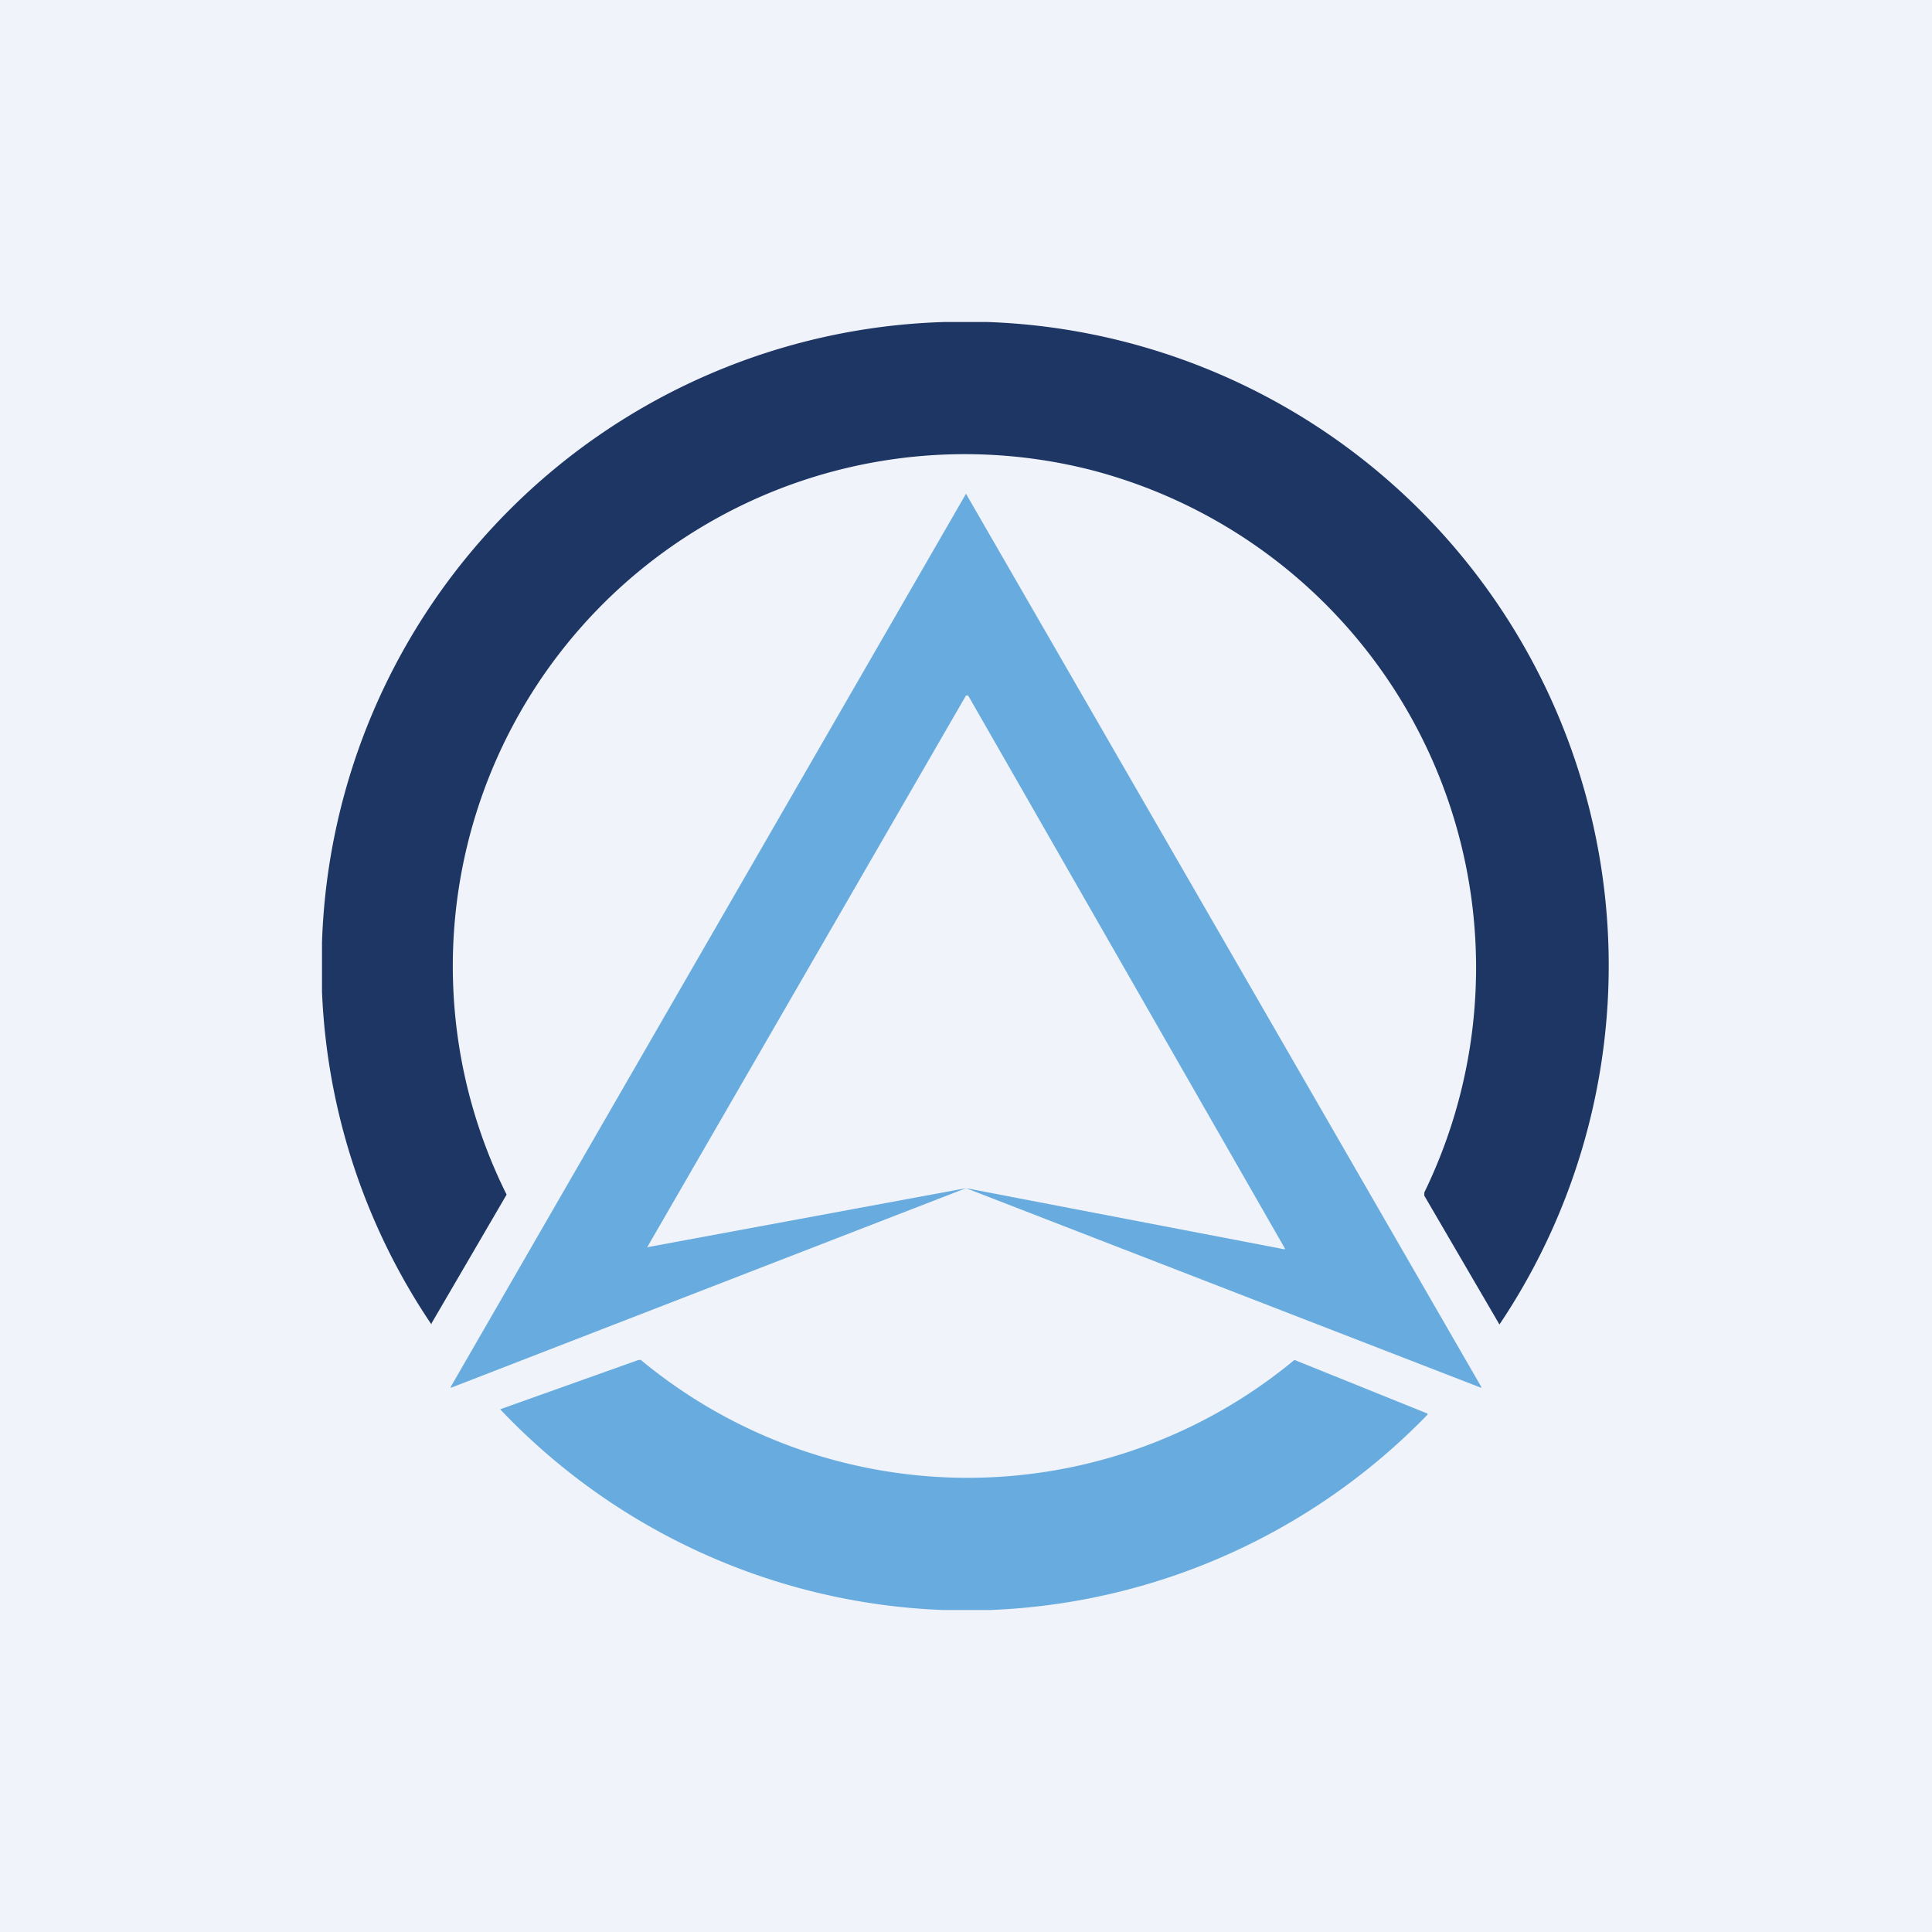
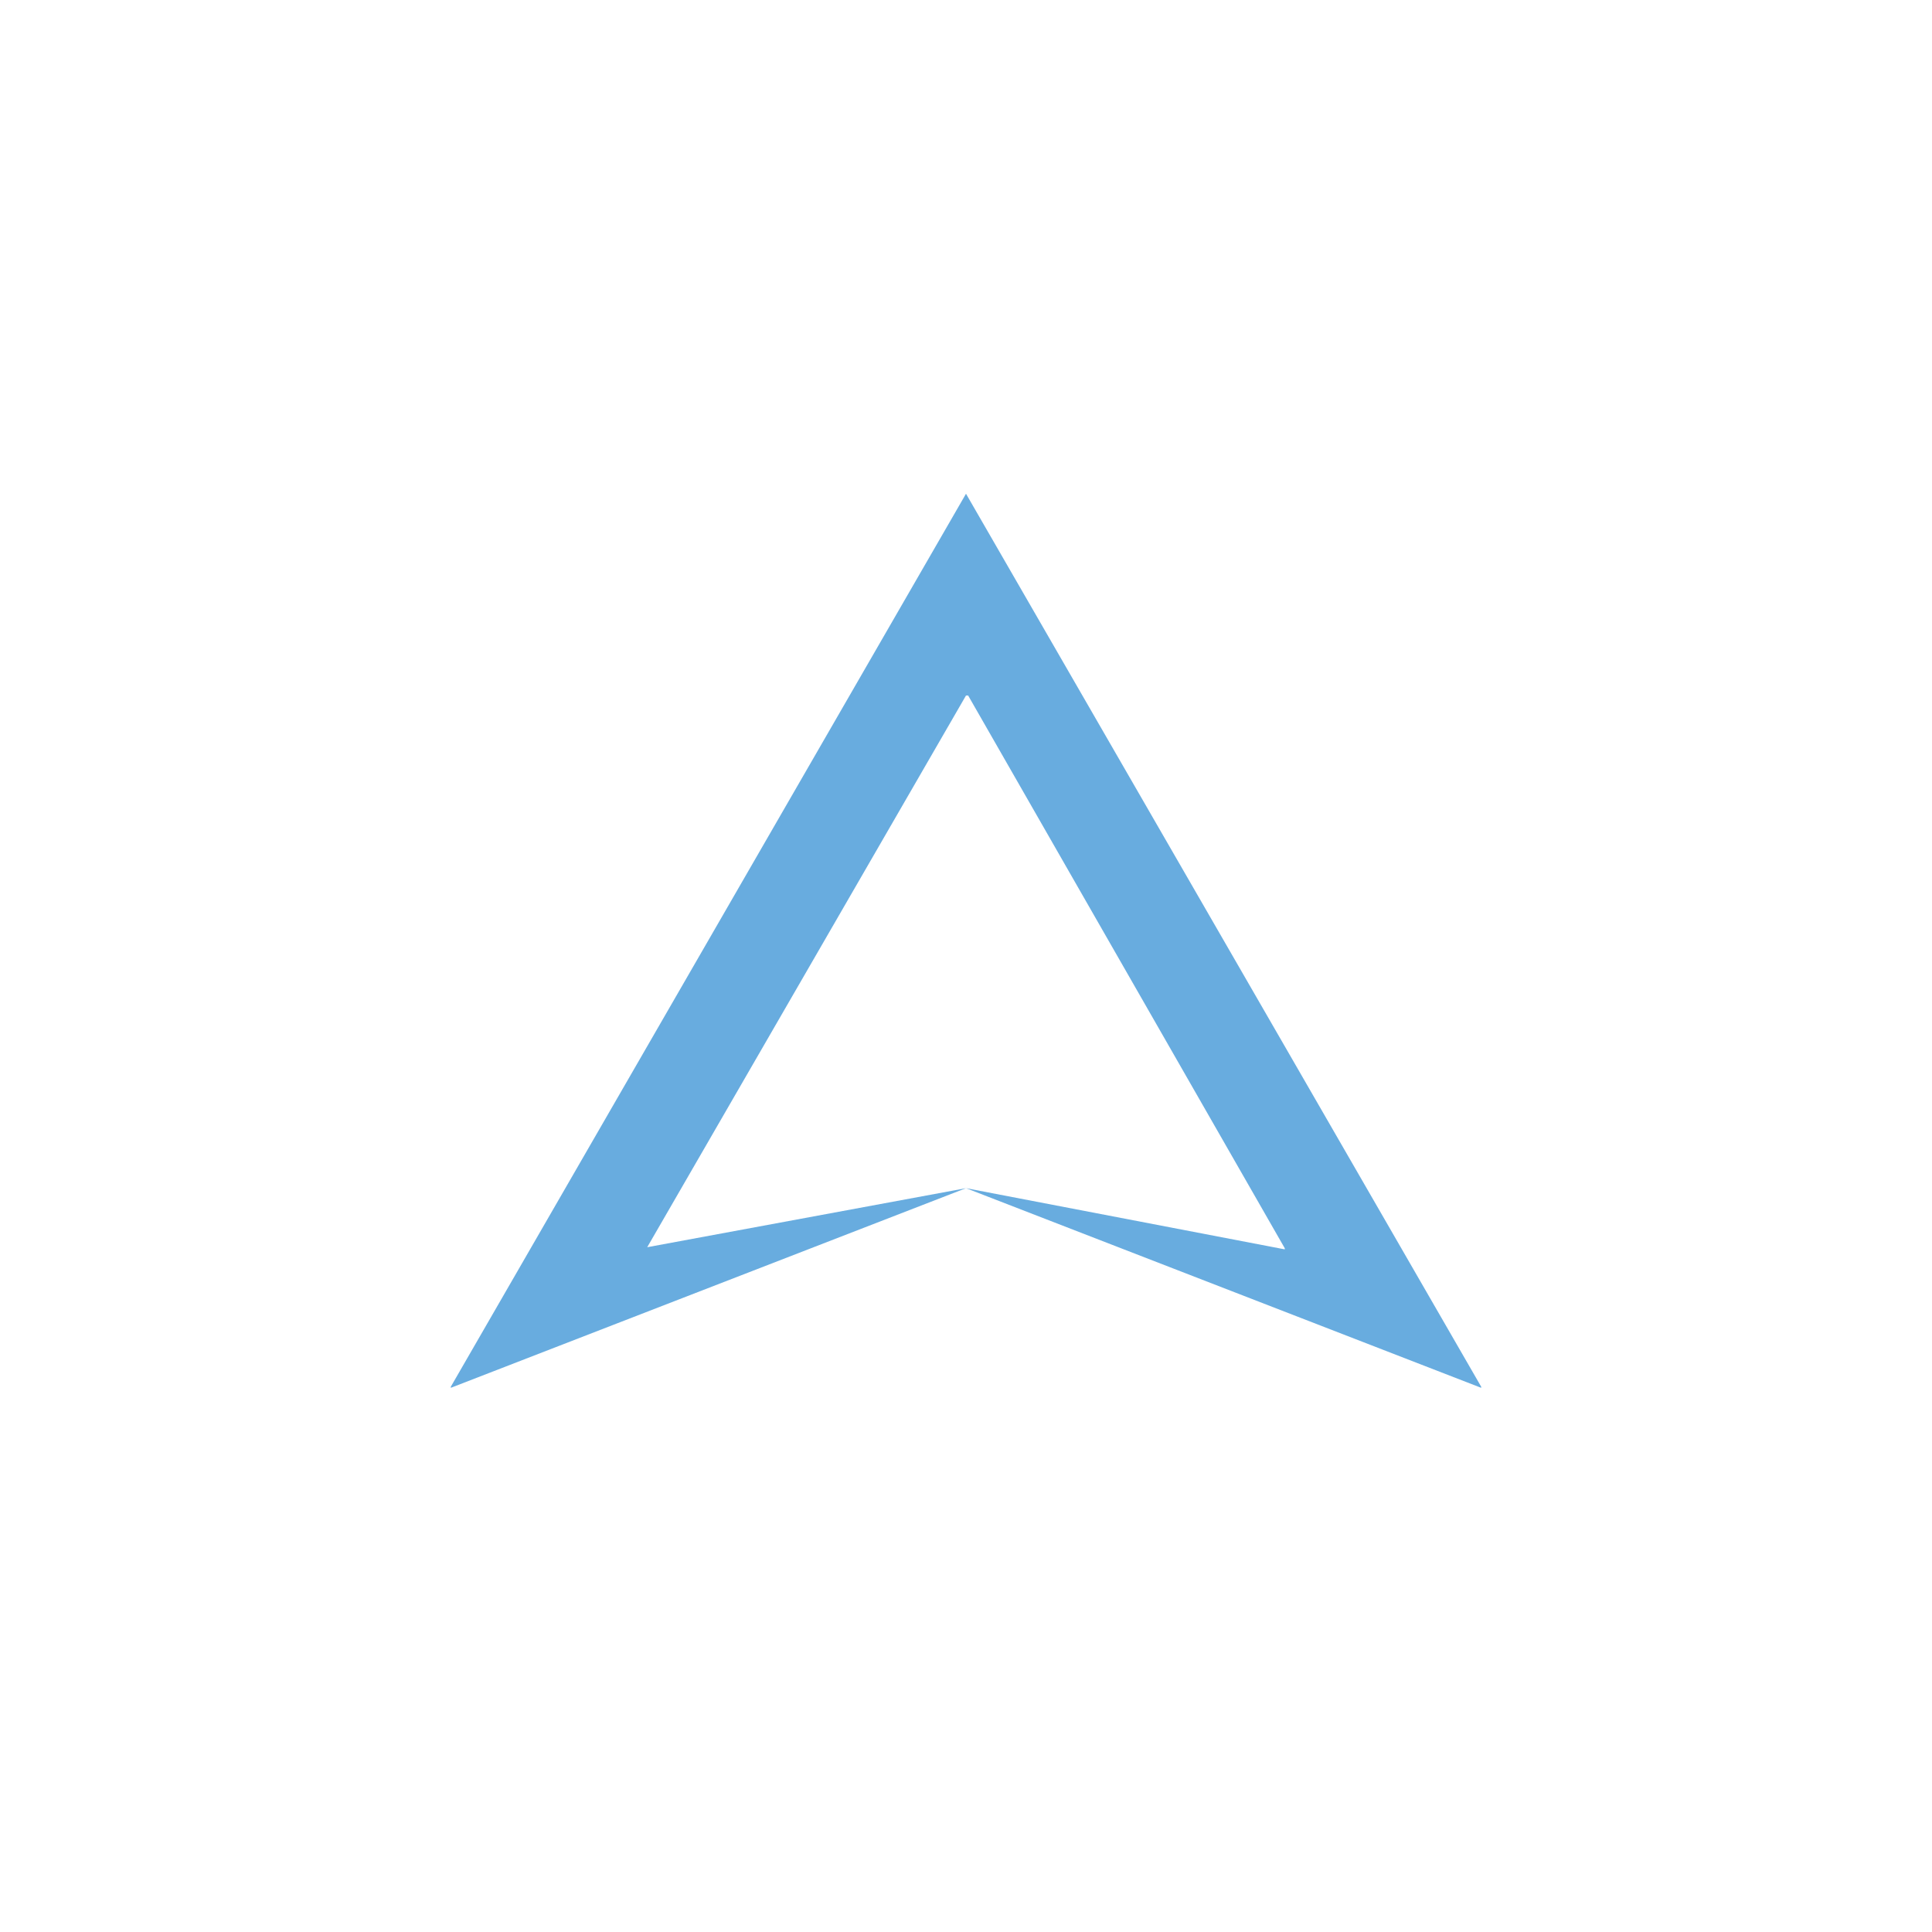
<svg xmlns="http://www.w3.org/2000/svg" width="18" height="18" viewBox="0 0 18 18">
-   <path fill="#F0F3FA" d="M0 0h18v18H0z" />
-   <path d="M9.2 3a6 6 0 0 1 4.77 9.34l-.7-1.2v-.03a4.79 4.79 0 0 0-3.1-6.73 4.77 4.77 0 0 0-5.45 6.75l-.7 1.2v.01A5.98 5.98 0 0 1 3 9.24v-.46A5.98 5.98 0 0 1 8.8 3h.4Z" fill="#1E3664" />
  <path d="m9 4.6 4.8 8.32v.01L9 11.07l-4.8 1.86v-.01L9 4.6Zm-2.97 7.02L9 11.07l2.97.57v-.01L9.02 6.48H9l-2.97 5.14Z" fill="#68ACDF" />
-   <path d="M9.23 15h-.45a6 6 0 0 1-4.12-1.87l1.29-.46h.02a4.77 4.77 0 0 0 6.09 0l1.24.5v.01A6 6 0 0 1 9.23 15Z" fill="#68ACDF" />
</svg>